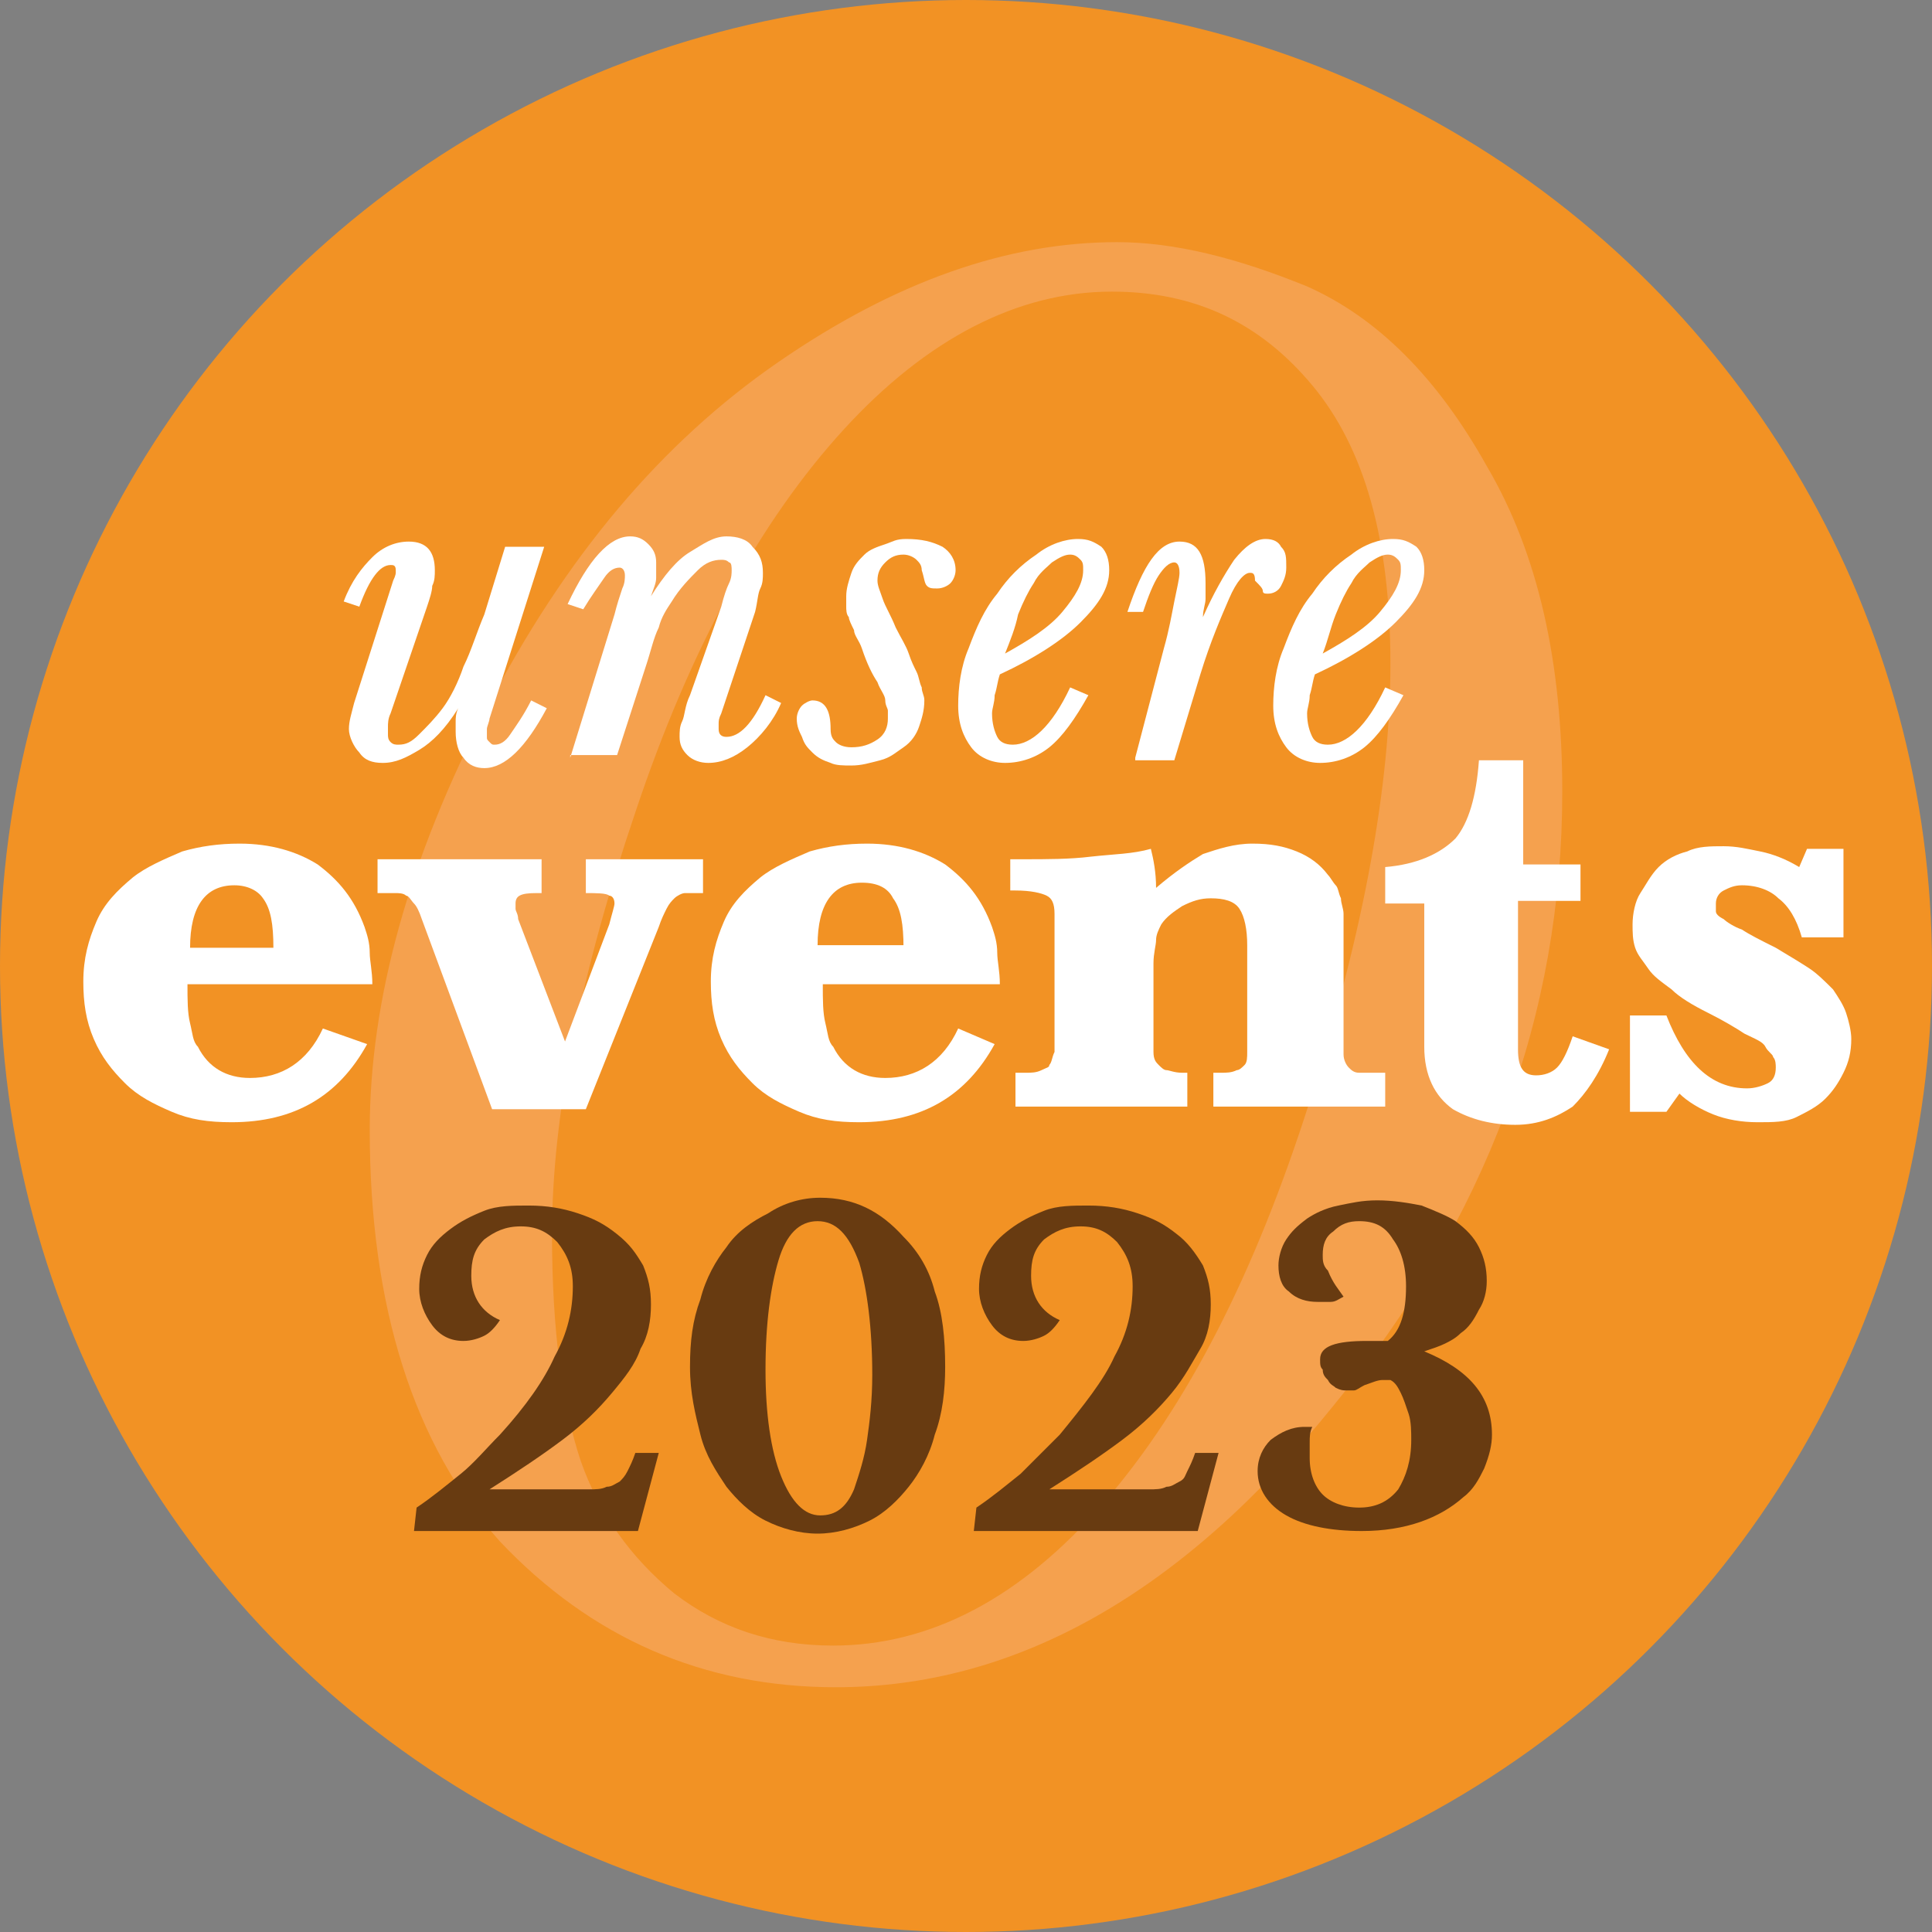
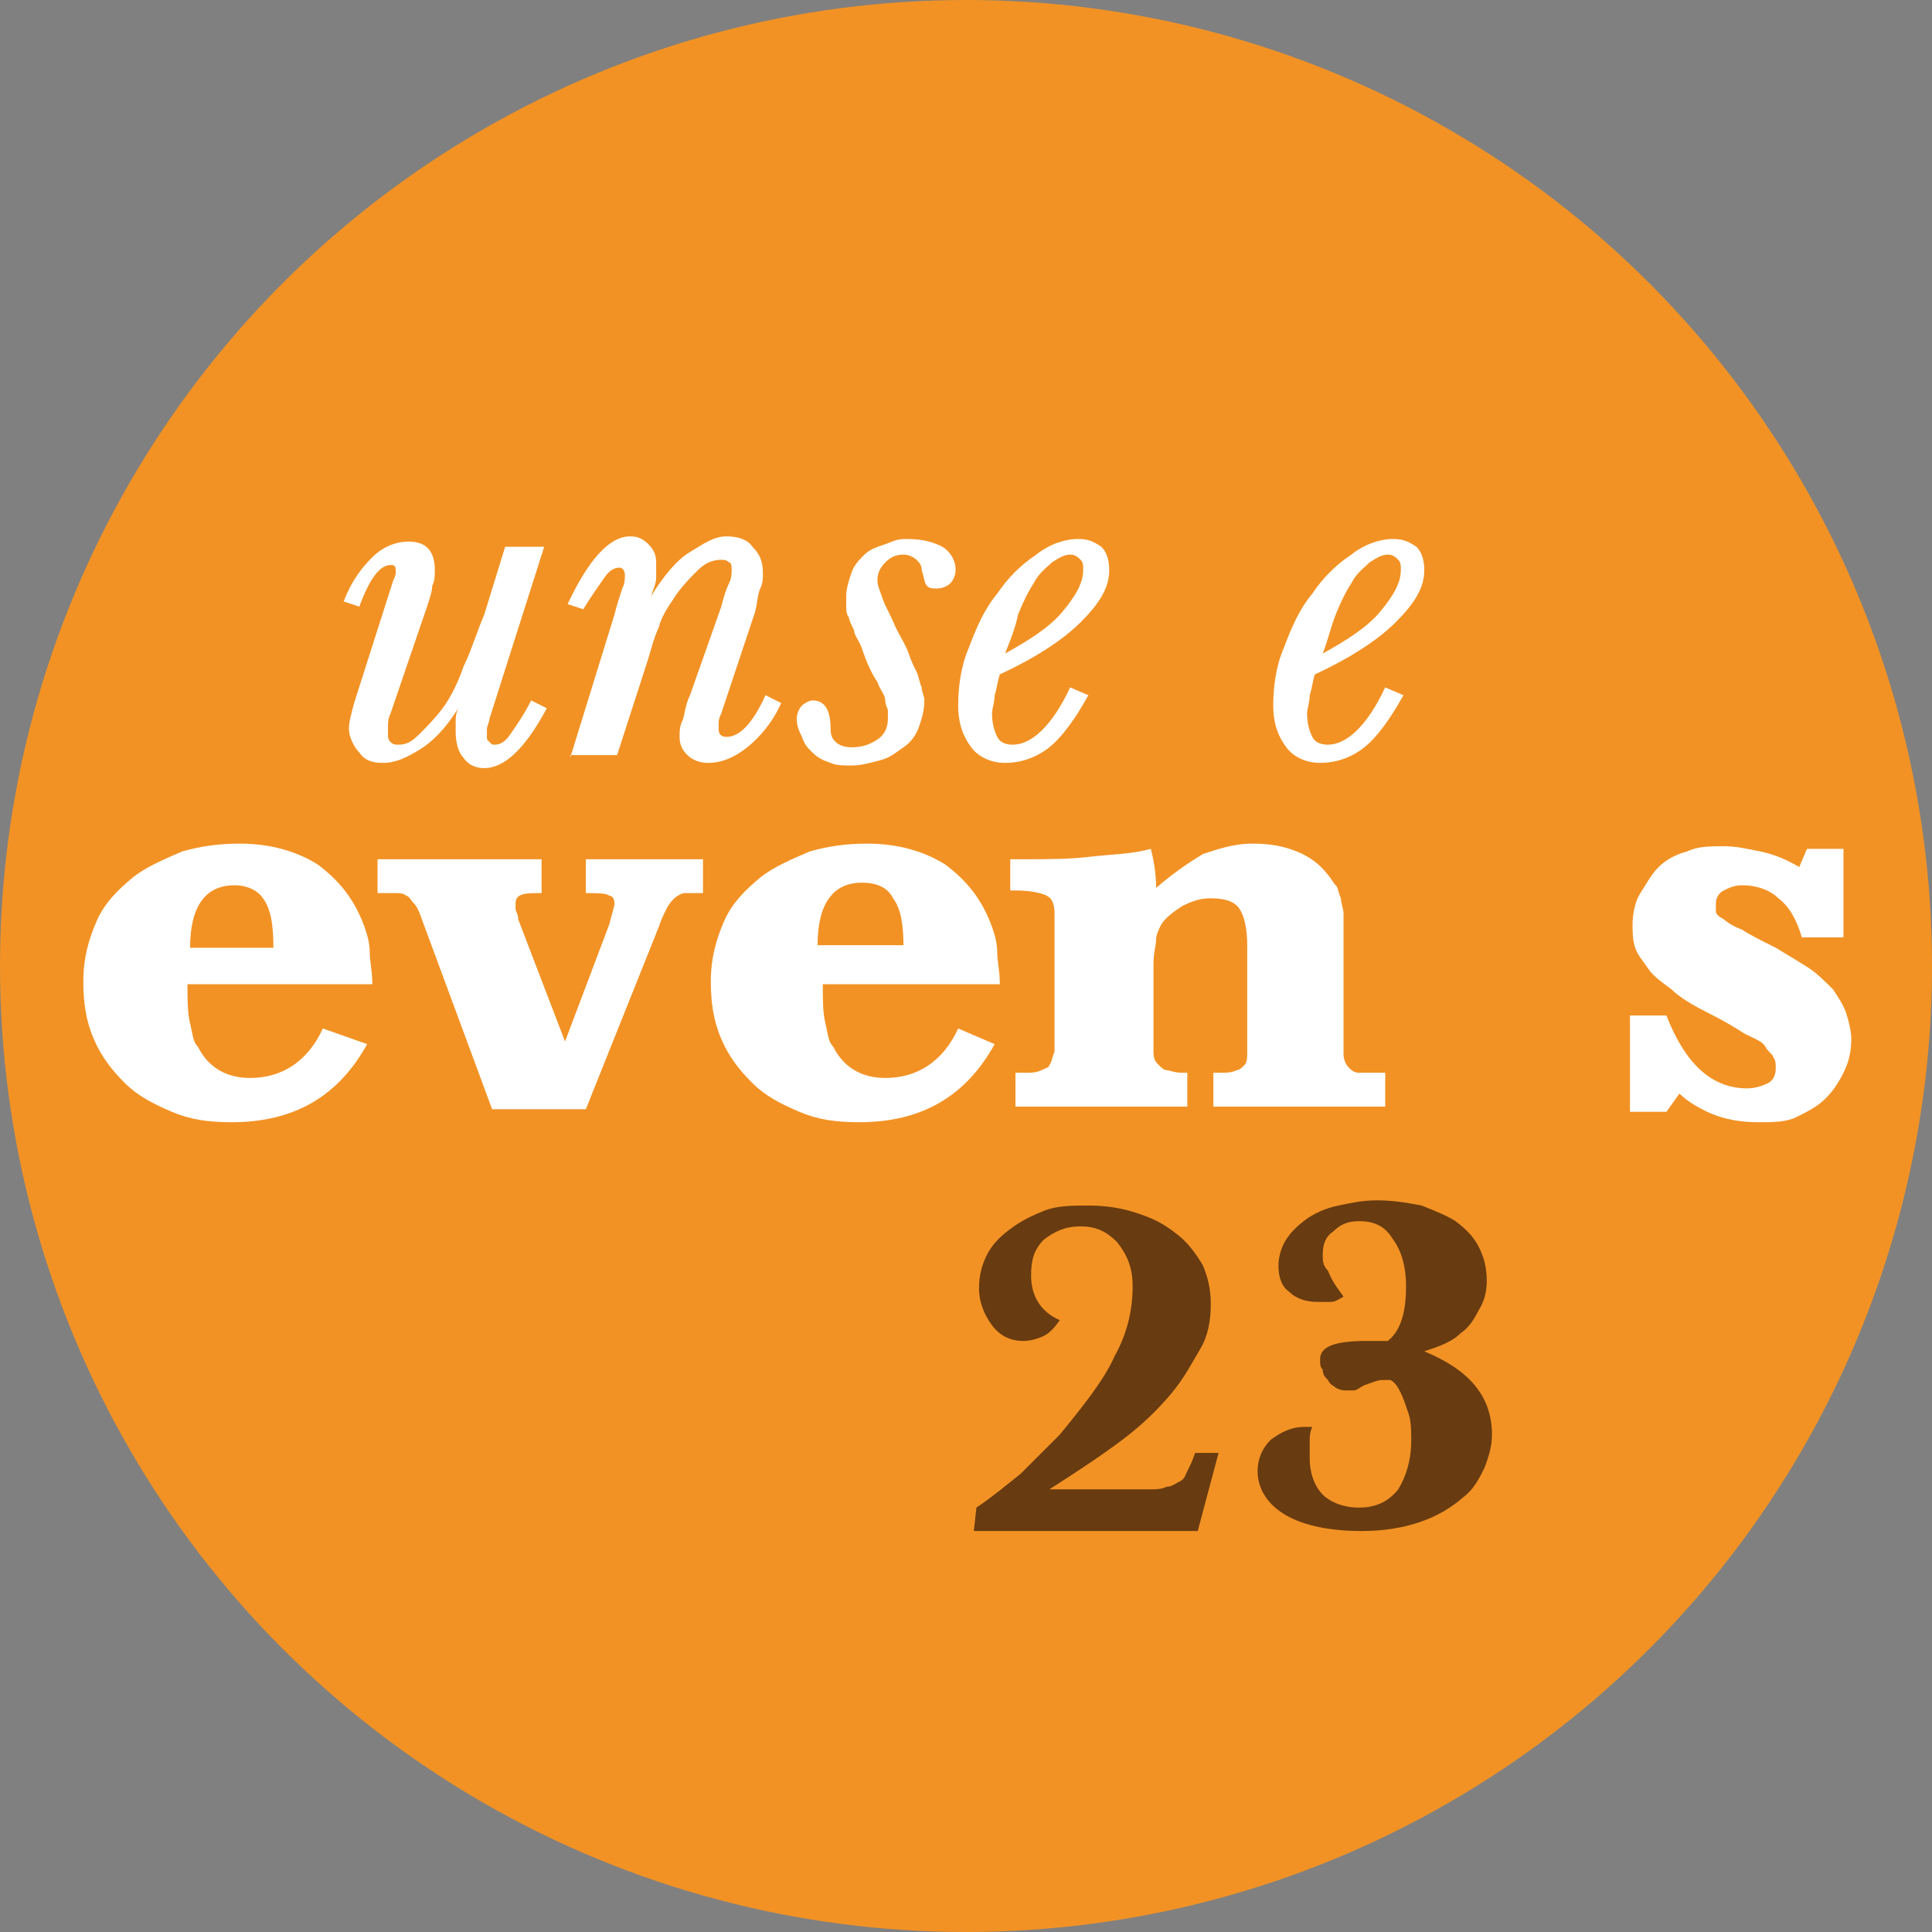
<svg xmlns="http://www.w3.org/2000/svg" version="1.1" id="Ebene_1" x="0px" y="0px" width="74.2px" height="74.2px" viewBox="0 0 74.2 74.2" style="enable-background:new 0 0 74.2 74.2;" xml:space="preserve">
  <rect x="0" y="0" width="74.2" height="74.2" fill="#808080" stroke="none" />
  <style type="text/css"> .st0{fill:#F29224;} .st1{fill:#F5A14E;} .st2{fill:#FFFFFF;} .st3{fill:#683B11;} </style>
  <g>
    <circle class="st0" cx="37.1" cy="37.1" r="37.1" />
    <g>
-       <path class="st1" d="M14.2,43.4c0-5,1.5-10.4,4.5-16.2c3-5.8,6.7-10.2,11.2-13.3c4.5-3.1,8.8-4.6,13-4.6c2.2,0,4.6,0.6,7.3,1.7 c2.7,1.2,5,3.5,6.9,6.9c2,3.4,2.9,7.6,2.9,12.5c0,8.6-2.9,16.4-8.8,23.6c-5.8,7.2-12.2,10.8-19.1,10.8c-5.1,0-9.4-1.9-12.9-5.6 C15.9,55.5,14.2,50.2,14.2,43.4z M21.2,47.4c0,3.7,0.4,6.6,1.1,8.7c0.7,2,1.9,3.7,3.6,5.1c1.7,1.3,3.7,2,6.1,2 c3.7,0,7.2-1.8,10.4-5.5c3.2-3.7,5.8-8.8,7.9-15.4c2.1-6.6,3.1-12.2,3.1-16.8c0-4.8-1-8.3-3-10.7c-2-2.4-4.5-3.6-7.7-3.6 c-3.6,0-7.1,1.8-10.3,5.3c-3.2,3.5-5.9,8.4-8,14.7C22.3,37.4,21.2,42.8,21.2,47.4z" />
-     </g>
+       </g>
    <g>
      <path class="st2" d="M18.8,27.6c0,0.1-0.1,0.3-0.1,0.4c0,0.1,0,0.2,0,0.3c0,0.1,0,0.1,0.1,0.2c0.1,0.1,0.1,0.1,0.2,0.1 c0.2,0,0.4-0.1,0.6-0.4c0.2-0.3,0.5-0.7,0.8-1.3l0.6,0.3c-0.8,1.5-1.6,2.3-2.4,2.3c-0.3,0-0.6-0.1-0.8-0.4c-0.2-0.2-0.3-0.6-0.3-1 c0-0.1,0-0.3,0-0.4c0-0.1,0-0.3,0.1-0.5c-0.5,0.8-1,1.3-1.5,1.6c-0.5,0.3-0.9,0.5-1.4,0.5c-0.4,0-0.7-0.1-0.9-0.4 c-0.2-0.2-0.4-0.6-0.4-0.9c0-0.3,0.1-0.6,0.2-1l1.5-4.7c0.1-0.2,0.1-0.3,0.1-0.3c0,0,0-0.1,0-0.1c0-0.2-0.1-0.2-0.2-0.2 c-0.4,0-0.8,0.5-1.2,1.6l-0.6-0.2c0.3-0.8,0.7-1.3,1.1-1.7c0.4-0.4,0.9-0.6,1.4-0.6c0.7,0,1,0.4,1,1.1c0,0.2,0,0.4-0.1,0.6 c0,0.2-0.1,0.5-0.2,0.8L15,27.4c-0.1,0.2-0.1,0.4-0.1,0.5c0,0.1,0,0.2,0,0.3c0,0.1,0,0.2,0.1,0.3c0.1,0.1,0.2,0.1,0.3,0.1 c0.3,0,0.5-0.1,0.8-0.4s0.6-0.6,0.9-1s0.6-1,0.8-1.6c0.3-0.6,0.5-1.3,0.8-2l0.8-2.6h1.5L18.8,27.6z" />
      <path class="st2" d="M21.9,29.1l1.7-5.5c0.1-0.4,0.2-0.7,0.3-1c0.1-0.2,0.1-0.4,0.1-0.5c0-0.2-0.1-0.3-0.2-0.3 c-0.2,0-0.4,0.1-0.6,0.4c-0.2,0.3-0.5,0.7-0.8,1.2l-0.6-0.2c0.8-1.7,1.6-2.6,2.4-2.6c0.3,0,0.5,0.1,0.7,0.3 c0.2,0.2,0.3,0.4,0.3,0.7c0,0.2,0,0.4,0,0.6c0,0.2-0.1,0.4-0.2,0.7c0.5-0.8,1-1.4,1.5-1.7s0.9-0.6,1.4-0.6c0.4,0,0.8,0.1,1,0.4 c0.3,0.3,0.4,0.6,0.4,1c0,0.2,0,0.4-0.1,0.6c-0.1,0.2-0.1,0.5-0.2,0.9l-1.3,3.9c-0.1,0.2-0.1,0.3-0.1,0.4c0,0.1,0,0.1,0,0.2 c0,0.2,0.1,0.3,0.3,0.3c0.5,0,1-0.5,1.5-1.6l0.6,0.3c-0.3,0.7-0.8,1.3-1.3,1.7c-0.5,0.4-1,0.6-1.5,0.6c-0.3,0-0.6-0.1-0.8-0.3 s-0.3-0.4-0.3-0.7c0-0.2,0-0.4,0.1-0.6c0.1-0.2,0.1-0.6,0.3-1l1.2-3.4c0.1-0.4,0.2-0.7,0.3-0.9c0.1-0.2,0.1-0.4,0.1-0.5 c0-0.1,0-0.3-0.1-0.3c-0.1-0.1-0.2-0.1-0.3-0.1c-0.3,0-0.6,0.1-0.9,0.4c-0.3,0.3-0.7,0.7-1,1.2c-0.2,0.3-0.4,0.6-0.5,1 c-0.2,0.4-0.3,0.9-0.5,1.5l-1.1,3.4H21.9z" />
      <path class="st2" d="M34.8,20.7c0.6,0,1,0.1,1.4,0.3c0.3,0.2,0.5,0.5,0.5,0.9c0,0.2-0.1,0.4-0.2,0.5c-0.1,0.1-0.3,0.2-0.5,0.2 c-0.2,0-0.3,0-0.4-0.1c-0.1-0.1-0.1-0.3-0.2-0.6c0-0.2-0.1-0.3-0.2-0.4c-0.1-0.1-0.3-0.2-0.5-0.2c-0.3,0-0.5,0.1-0.7,0.3 c-0.2,0.2-0.3,0.4-0.3,0.7c0,0.2,0.1,0.4,0.2,0.7c0.1,0.3,0.3,0.6,0.5,1.1c0.2,0.4,0.4,0.7,0.5,1c0.1,0.3,0.2,0.5,0.3,0.7 c0.1,0.2,0.1,0.4,0.2,0.6c0,0.2,0.1,0.3,0.1,0.5c0,0.4-0.1,0.7-0.2,1c-0.1,0.3-0.3,0.6-0.6,0.8s-0.5,0.4-0.9,0.5s-0.7,0.2-1.1,0.2 c-0.3,0-0.6,0-0.8-0.1c-0.3-0.1-0.5-0.2-0.7-0.4c-0.2-0.2-0.3-0.3-0.4-0.6c-0.1-0.2-0.2-0.4-0.2-0.7c0-0.2,0.1-0.4,0.2-0.5 c0.1-0.1,0.3-0.2,0.4-0.2c0.5,0,0.7,0.4,0.7,1.1c0,0.3,0.1,0.4,0.2,0.5c0.1,0.1,0.3,0.2,0.6,0.2c0.4,0,0.7-0.1,1-0.3 c0.3-0.2,0.4-0.5,0.4-0.8c0-0.1,0-0.2,0-0.3c0-0.1-0.1-0.2-0.1-0.4s-0.2-0.4-0.3-0.7c-0.2-0.3-0.4-0.7-0.6-1.3 c-0.1-0.3-0.3-0.5-0.3-0.7c-0.1-0.2-0.2-0.4-0.2-0.5c-0.1-0.1-0.1-0.3-0.1-0.4c0-0.1,0-0.3,0-0.4c0-0.3,0.1-0.6,0.2-0.9 s0.3-0.5,0.5-0.7c0.2-0.2,0.5-0.3,0.8-0.4S34.4,20.7,34.8,20.7z" />
      <path class="st2" d="M41.8,26.7c-0.5,0.9-1,1.6-1.5,2c-0.5,0.4-1.1,0.6-1.7,0.6c-0.5,0-1-0.2-1.3-0.6c-0.3-0.4-0.5-0.9-0.5-1.6 c0-0.7,0.1-1.5,0.4-2.2c0.3-0.8,0.6-1.5,1.1-2.1c0.4-0.6,0.9-1.1,1.5-1.5c0.5-0.4,1.1-0.6,1.6-0.6c0.4,0,0.6,0.1,0.9,0.3 c0.2,0.2,0.3,0.5,0.3,0.9c0,0.7-0.4,1.3-1.1,2c-0.7,0.7-1.8,1.4-3.1,2c-0.1,0.3-0.1,0.5-0.2,0.8c0,0.3-0.1,0.5-0.1,0.7 c0,0.4,0.1,0.7,0.2,0.9s0.3,0.3,0.6,0.3c0.7,0,1.5-0.7,2.2-2.2L41.8,26.7z M38.6,25.1c0.9-0.5,1.7-1,2.2-1.6s0.8-1.1,0.8-1.6 c0-0.2,0-0.3-0.1-0.4c-0.1-0.1-0.2-0.2-0.4-0.2c-0.2,0-0.4,0.1-0.7,0.3c-0.2,0.2-0.5,0.4-0.7,0.8c-0.2,0.3-0.4,0.7-0.6,1.2 C39,24.1,38.8,24.6,38.6,25.1z" />
-       <path class="st2" d="M43.6,29.1l1.1-4.2c0.2-0.7,0.3-1.3,0.4-1.8c0.1-0.5,0.2-0.9,0.2-1.1c0-0.3-0.1-0.4-0.2-0.4 c-0.2,0-0.4,0.2-0.6,0.5c-0.2,0.3-0.4,0.8-0.6,1.4h-0.6c0.6-1.8,1.2-2.7,2-2.7c0.7,0,1,0.5,1,1.6c0,0.2,0,0.4,0,0.6 c0,0.2-0.1,0.4-0.1,0.7c0.4-0.9,0.8-1.6,1.2-2.2c0.4-0.5,0.8-0.8,1.2-0.8c0.3,0,0.5,0.1,0.6,0.3c0.2,0.2,0.2,0.4,0.2,0.8 c0,0.3-0.1,0.5-0.2,0.7s-0.3,0.3-0.5,0.3c-0.1,0-0.2,0-0.2-0.1s-0.1-0.2-0.3-0.4C48.2,22,48.1,22,48,22c-0.2,0-0.5,0.3-0.8,1 c-0.3,0.7-0.7,1.6-1.1,2.9l-1,3.3H43.6z" />
      <path class="st2" d="M53.9,26.7c-0.5,0.9-1,1.6-1.5,2c-0.5,0.4-1.1,0.6-1.7,0.6c-0.5,0-1-0.2-1.3-0.6c-0.3-0.4-0.5-0.9-0.5-1.6 c0-0.7,0.1-1.5,0.4-2.2c0.3-0.8,0.6-1.5,1.1-2.1c0.4-0.6,0.9-1.1,1.5-1.5c0.5-0.4,1.1-0.6,1.6-0.6c0.4,0,0.6,0.1,0.9,0.3 c0.2,0.2,0.3,0.5,0.3,0.9c0,0.7-0.4,1.3-1.1,2c-0.7,0.7-1.8,1.4-3.1,2c-0.1,0.3-0.1,0.5-0.2,0.8c0,0.3-0.1,0.5-0.1,0.7 c0,0.4,0.1,0.7,0.2,0.9s0.3,0.3,0.6,0.3c0.7,0,1.5-0.7,2.2-2.2L53.9,26.7z M50.8,25.1c0.9-0.5,1.7-1,2.2-1.6s0.8-1.1,0.8-1.6 c0-0.2,0-0.3-0.1-0.4c-0.1-0.1-0.2-0.2-0.4-0.2c-0.2,0-0.4,0.1-0.7,0.3c-0.2,0.2-0.5,0.4-0.7,0.8c-0.2,0.3-0.4,0.7-0.6,1.2 C51.1,24.1,51,24.6,50.8,25.1z" />
    </g>
    <g>
      <path class="st2" d="M14.1,40.1c-1.1,2-2.8,3-5.2,3c-0.9,0-1.6-0.1-2.3-0.4c-0.7-0.3-1.3-0.6-1.8-1.1c-0.5-0.5-0.9-1-1.2-1.7 c-0.3-0.7-0.4-1.4-0.4-2.2c0-0.9,0.2-1.6,0.5-2.3s0.8-1.2,1.4-1.7c0.5-0.4,1.2-0.7,1.9-1c0.7-0.2,1.4-0.3,2.2-0.3 c1.2,0,2.2,0.3,3,0.8c0.8,0.6,1.4,1.3,1.8,2.4c0.1,0.3,0.2,0.6,0.2,1c0,0.3,0.1,0.7,0.1,1.2H7.2c0,0.6,0,1.1,0.1,1.5 c0.1,0.4,0.1,0.7,0.3,0.9c0.4,0.8,1.1,1.2,2,1.2c1.2,0,2.2-0.6,2.8-1.9L14.1,40.1z M10.5,36.4c0-0.9-0.1-1.5-0.4-1.9 C9.9,34.2,9.5,34,9,34c-1.1,0-1.7,0.8-1.7,2.4H10.5z" />
      <path class="st2" d="M27,34.3l-0.2,0c-0.2,0-0.4,0-0.5,0s-0.3,0.1-0.4,0.2s-0.2,0.2-0.3,0.4c-0.1,0.2-0.2,0.4-0.3,0.7l-2.8,7h-3.6 l-2.7-7.3c-0.1-0.3-0.2-0.5-0.3-0.6c-0.1-0.1-0.2-0.3-0.3-0.3c-0.1-0.1-0.3-0.1-0.4-0.1s-0.4,0-0.7,0V33h6.3v1.3h-0.2 c-0.6,0-0.8,0.1-0.8,0.4c0,0.1,0,0.1,0,0.2c0,0.1,0.1,0.2,0.1,0.4l1.8,4.7l1.7-4.5c0.1-0.4,0.2-0.7,0.2-0.8c0-0.2-0.1-0.3-0.2-0.3 c-0.1-0.1-0.5-0.1-0.9-0.1V33H27V34.3z" />
      <path class="st2" d="M38.2,40.1c-1.1,2-2.8,3-5.2,3c-0.9,0-1.6-0.1-2.3-0.4c-0.7-0.3-1.3-0.6-1.8-1.1c-0.5-0.5-0.9-1-1.2-1.7 c-0.3-0.7-0.4-1.4-0.4-2.2c0-0.9,0.2-1.6,0.5-2.3s0.8-1.2,1.4-1.7c0.5-0.4,1.2-0.7,1.9-1c0.7-0.2,1.4-0.3,2.2-0.3 c1.2,0,2.2,0.3,3,0.8c0.8,0.6,1.4,1.3,1.8,2.4c0.1,0.3,0.2,0.6,0.2,1c0,0.3,0.1,0.7,0.1,1.2h-6.8c0,0.6,0,1.1,0.1,1.5 c0.1,0.4,0.1,0.7,0.3,0.9c0.4,0.8,1.1,1.2,2,1.2c1.2,0,2.2-0.6,2.8-1.9L38.2,40.1z M34.7,36.4c0-0.9-0.1-1.5-0.4-1.9 c-0.2-0.4-0.6-0.6-1.2-0.6c-1.1,0-1.7,0.8-1.7,2.4H34.7z" />
      <path class="st2" d="M39.3,33c0.9,0,1.8,0,2.6-0.1c0.9-0.1,1.6-0.1,2.3-0.3c0.1,0.4,0.2,0.9,0.2,1.5c0.7-0.6,1.3-1,1.8-1.3 c0.6-0.2,1.2-0.4,1.9-0.4c0.7,0,1.2,0.1,1.7,0.3c0.5,0.2,0.9,0.5,1.2,0.9c0.1,0.1,0.2,0.3,0.3,0.4c0.1,0.1,0.1,0.3,0.2,0.5 c0,0.2,0.1,0.4,0.1,0.6c0,0.2,0,0.5,0,0.7v3.8c0,0.4,0,0.7,0,0.9c0,0.2,0.1,0.4,0.2,0.5c0.1,0.1,0.2,0.2,0.4,0.2s0.4,0,0.6,0h0.4 v1.3h-6.6v-1.3h0.3c0.2,0,0.4,0,0.6-0.1c0.1,0,0.2-0.1,0.3-0.2s0.1-0.3,0.1-0.5s0-0.5,0-0.9v-3.2c0-0.6-0.1-1.1-0.3-1.4 c-0.2-0.3-0.6-0.4-1.1-0.4c-0.4,0-0.7,0.1-1.1,0.3c-0.3,0.2-0.6,0.4-0.8,0.7c-0.1,0.2-0.2,0.4-0.2,0.6c0,0.2-0.1,0.5-0.1,0.9v2.5 c0,0.4,0,0.6,0,0.9s0.1,0.4,0.2,0.5s0.2,0.2,0.3,0.2c0.1,0,0.3,0.1,0.6,0.1h0.2v1.3h-6.6v-1.3h0.4c0.2,0,0.4,0,0.6-0.1 s0.3-0.1,0.3-0.2c0.1-0.1,0.1-0.3,0.2-0.5c0-0.2,0-0.5,0-0.9v-4.4c0-0.4-0.1-0.6-0.3-0.7s-0.6-0.2-1.2-0.2l-0.2,0V33H39.3z" />
-       <path class="st2" d="M58.3,33.2h2.4v1.4h-2.4v5.7c0,0.7,0.2,1,0.7,1c0.3,0,0.6-0.1,0.8-0.3s0.4-0.6,0.6-1.2l1.4,0.5 c-0.4,1-0.9,1.7-1.4,2.2c-0.6,0.4-1.3,0.7-2.2,0.7c-0.9,0-1.7-0.2-2.4-0.6c-0.7-0.5-1.1-1.3-1.1-2.4v-5.5h-1.5v-1.4 c1.2-0.1,2.1-0.5,2.7-1.1c0.5-0.6,0.8-1.6,0.9-3h1.7V33.2z" />
      <path class="st2" d="M70.6,36h-1.4c-0.2-0.7-0.5-1.2-0.9-1.5C68,34.2,67.5,34,66.9,34c-0.3,0-0.5,0.1-0.7,0.2s-0.3,0.3-0.3,0.5 c0,0.1,0,0.2,0,0.3c0,0.1,0.1,0.2,0.3,0.3c0.1,0.1,0.4,0.3,0.7,0.4c0.3,0.2,0.7,0.4,1.3,0.7c0.5,0.3,1,0.6,1.3,0.8 s0.6,0.5,0.9,0.8c0.2,0.3,0.4,0.6,0.5,0.9s0.2,0.7,0.2,1c0,0.5-0.1,0.9-0.3,1.3c-0.2,0.4-0.4,0.7-0.7,1c-0.3,0.3-0.7,0.5-1.1,0.7 c-0.4,0.2-0.9,0.2-1.5,0.2c-0.6,0-1.2-0.1-1.7-0.3c-0.5-0.2-1-0.5-1.3-0.8L64,42.7h-1.4V39H64c0.7,1.8,1.7,2.8,3.1,2.8 c0.3,0,0.6-0.1,0.8-0.2c0.2-0.1,0.3-0.3,0.3-0.6c0-0.1,0-0.3-0.1-0.4c0-0.1-0.2-0.2-0.3-0.4s-0.4-0.3-0.8-0.5 c-0.3-0.2-0.8-0.5-1.4-0.8c-0.6-0.3-1.1-0.6-1.4-0.9c-0.4-0.3-0.7-0.5-0.9-0.8c-0.2-0.3-0.4-0.5-0.5-0.8c-0.1-0.3-0.1-0.6-0.1-0.9 c0-0.4,0.1-0.9,0.3-1.2s0.4-0.7,0.7-1c0.3-0.3,0.7-0.5,1.1-0.6c0.4-0.2,0.9-0.2,1.4-0.2c0.5,0,0.9,0.1,1.4,0.2 c0.5,0.1,1,0.3,1.5,0.6l0.3-0.7h1.4V36z" />
    </g>
    <g>
-       <path class="st3" d="M24.5,58.8h-8.6l0.1-0.9c0.6-0.4,1.2-0.9,1.7-1.3s1-1,1.5-1.5c1-1.1,1.7-2.1,2.1-3c0.5-0.9,0.7-1.8,0.7-2.7 c0-0.7-0.2-1.2-0.6-1.7c-0.4-0.4-0.8-0.6-1.4-0.6c-0.6,0-1,0.2-1.4,0.5c-0.4,0.4-0.5,0.8-0.5,1.4c0,0.8,0.4,1.4,1.1,1.7 c-0.2,0.3-0.4,0.5-0.6,0.6s-0.5,0.2-0.8,0.2c-0.5,0-0.9-0.2-1.2-0.6c-0.3-0.4-0.5-0.9-0.5-1.4c0-0.5,0.1-0.9,0.3-1.3 c0.2-0.4,0.5-0.7,0.9-1c0.4-0.3,0.8-0.5,1.3-0.7c0.5-0.2,1.1-0.2,1.7-0.2c0.7,0,1.3,0.1,1.9,0.3c0.6,0.2,1,0.4,1.5,0.8 s0.7,0.7,1,1.2c0.2,0.5,0.3,0.9,0.3,1.5c0,0.6-0.1,1.2-0.4,1.7c-0.2,0.6-0.6,1.1-1.1,1.7c-0.5,0.6-1.1,1.2-1.9,1.8 c-0.8,0.6-1.7,1.2-2.8,1.9h3.8c0.3,0,0.5,0,0.7-0.1c0.2,0,0.3-0.1,0.5-0.2c0.1-0.1,0.2-0.2,0.3-0.4s0.2-0.4,0.3-0.7h0.9L24.5,58.8 z" />
-       <path class="st3" d="M31.5,46c1.3,0,2.3,0.5,3.2,1.5c0.6,0.6,1,1.3,1.2,2.1c0.3,0.8,0.4,1.8,0.4,2.9c0,0.9-0.1,1.8-0.4,2.6 c-0.2,0.8-0.6,1.5-1,2s-0.9,1-1.5,1.3c-0.6,0.3-1.3,0.5-2,0.5c-0.7,0-1.4-0.2-2-0.5c-0.6-0.3-1.1-0.8-1.5-1.3 c-0.4-0.6-0.8-1.2-1-2s-0.4-1.6-0.4-2.6c0-1,0.1-1.8,0.4-2.6c0.2-0.8,0.6-1.5,1-2c0.4-0.6,1-1,1.6-1.3C30.1,46.2,30.8,46,31.5,46z M31.4,46.9c-0.7,0-1.2,0.5-1.5,1.5c-0.3,1-0.5,2.4-0.5,4.2c0,1.7,0.2,3.1,0.6,4.1s0.9,1.5,1.5,1.5c0.6,0,1-0.3,1.3-1 c0.2-0.6,0.4-1.2,0.5-1.9c0.1-0.7,0.2-1.5,0.2-2.5c0-1.8-0.2-3.3-0.5-4.3C32.6,47.4,32.1,46.9,31.4,46.9z" />
      <path class="st3" d="M46,58.8h-8.6l0.1-0.9c0.6-0.4,1.2-0.9,1.7-1.3c0.5-0.5,1-1,1.5-1.5c0.9-1.1,1.7-2.1,2.1-3 c0.5-0.9,0.7-1.8,0.7-2.7c0-0.7-0.2-1.2-0.6-1.7c-0.4-0.4-0.8-0.6-1.4-0.6c-0.6,0-1,0.2-1.4,0.5c-0.4,0.4-0.5,0.8-0.5,1.4 c0,0.8,0.4,1.4,1.1,1.7c-0.2,0.3-0.4,0.5-0.6,0.6s-0.5,0.2-0.8,0.2c-0.5,0-0.9-0.2-1.2-0.6c-0.3-0.4-0.5-0.9-0.5-1.4 c0-0.5,0.1-0.9,0.3-1.3c0.2-0.4,0.5-0.7,0.9-1c0.4-0.3,0.8-0.5,1.3-0.7s1.1-0.2,1.7-0.2c0.7,0,1.3,0.1,1.9,0.3s1,0.4,1.5,0.8 c0.4,0.3,0.7,0.7,1,1.2c0.2,0.5,0.3,0.9,0.3,1.5c0,0.6-0.1,1.2-0.4,1.7s-0.6,1.1-1.1,1.7s-1.1,1.2-1.9,1.8 c-0.8,0.6-1.7,1.2-2.8,1.9h3.8c0.3,0,0.5,0,0.7-0.1c0.2,0,0.3-0.1,0.5-0.2s0.2-0.2,0.3-0.4c0.1-0.2,0.2-0.4,0.3-0.7h0.9L46,58.8z" />
      <path class="st3" d="M51.6,49.8c-0.2,0.1-0.3,0.2-0.5,0.2c-0.1,0-0.3,0-0.5,0c-0.4,0-0.8-0.1-1.1-0.4c-0.3-0.2-0.4-0.6-0.4-1 c0-0.3,0.1-0.7,0.3-1c0.2-0.3,0.4-0.5,0.8-0.8c0.3-0.2,0.7-0.4,1.2-0.5c0.5-0.1,0.9-0.2,1.5-0.2c0.6,0,1.2,0.1,1.7,0.2 c0.5,0.2,1,0.4,1.3,0.6c0.4,0.3,0.7,0.6,0.9,1c0.2,0.4,0.3,0.8,0.3,1.3c0,0.4-0.1,0.8-0.3,1.1c-0.2,0.4-0.4,0.7-0.7,0.9 c-0.2,0.2-0.4,0.3-0.6,0.4c-0.2,0.1-0.5,0.2-0.8,0.3c1.7,0.7,2.6,1.7,2.6,3.2c0,0.4-0.1,0.8-0.3,1.3c-0.2,0.4-0.4,0.8-0.8,1.1 c-0.9,0.8-2.2,1.3-3.9,1.3c-1.2,0-2.2-0.2-2.9-0.6c-0.7-0.4-1.1-1-1.1-1.7c0-0.5,0.2-0.9,0.5-1.2c0.4-0.3,0.8-0.5,1.3-0.5 c0,0,0.1,0,0.1,0s0.1,0,0.2,0c-0.1,0.2-0.1,0.4-0.1,0.6c0,0.2,0,0.3,0,0.6c0,0.6,0.2,1.1,0.5,1.4s0.8,0.5,1.4,0.5 c0.6,0,1.1-0.2,1.5-0.7c0.3-0.5,0.5-1.1,0.5-1.9c0-0.3,0-0.7-0.1-1c-0.1-0.3-0.2-0.6-0.3-0.8c-0.1-0.2-0.2-0.4-0.4-0.5 C53.5,53,53.3,53,53.1,53c-0.2,0-0.4,0.1-0.7,0.2c-0.2,0.1-0.3,0.2-0.4,0.2s-0.2,0-0.3,0c-0.1,0-0.2,0-0.4-0.1 c-0.1-0.1-0.2-0.1-0.3-0.3c-0.1-0.1-0.2-0.2-0.2-0.4c-0.1-0.1-0.1-0.2-0.1-0.4c0-0.5,0.6-0.7,1.8-0.7c0.1,0,0.2,0,0.3,0 c0.1,0,0.3,0,0.5,0c0.5-0.4,0.7-1.1,0.7-2.1c0-0.8-0.2-1.4-0.5-1.8c-0.3-0.5-0.7-0.7-1.3-0.7c-0.4,0-0.7,0.1-1,0.4 c-0.3,0.2-0.4,0.5-0.4,0.9c0,0.2,0,0.4,0.2,0.6C51.2,49.3,51.4,49.5,51.6,49.8z" />
    </g>
  </g>
</svg>